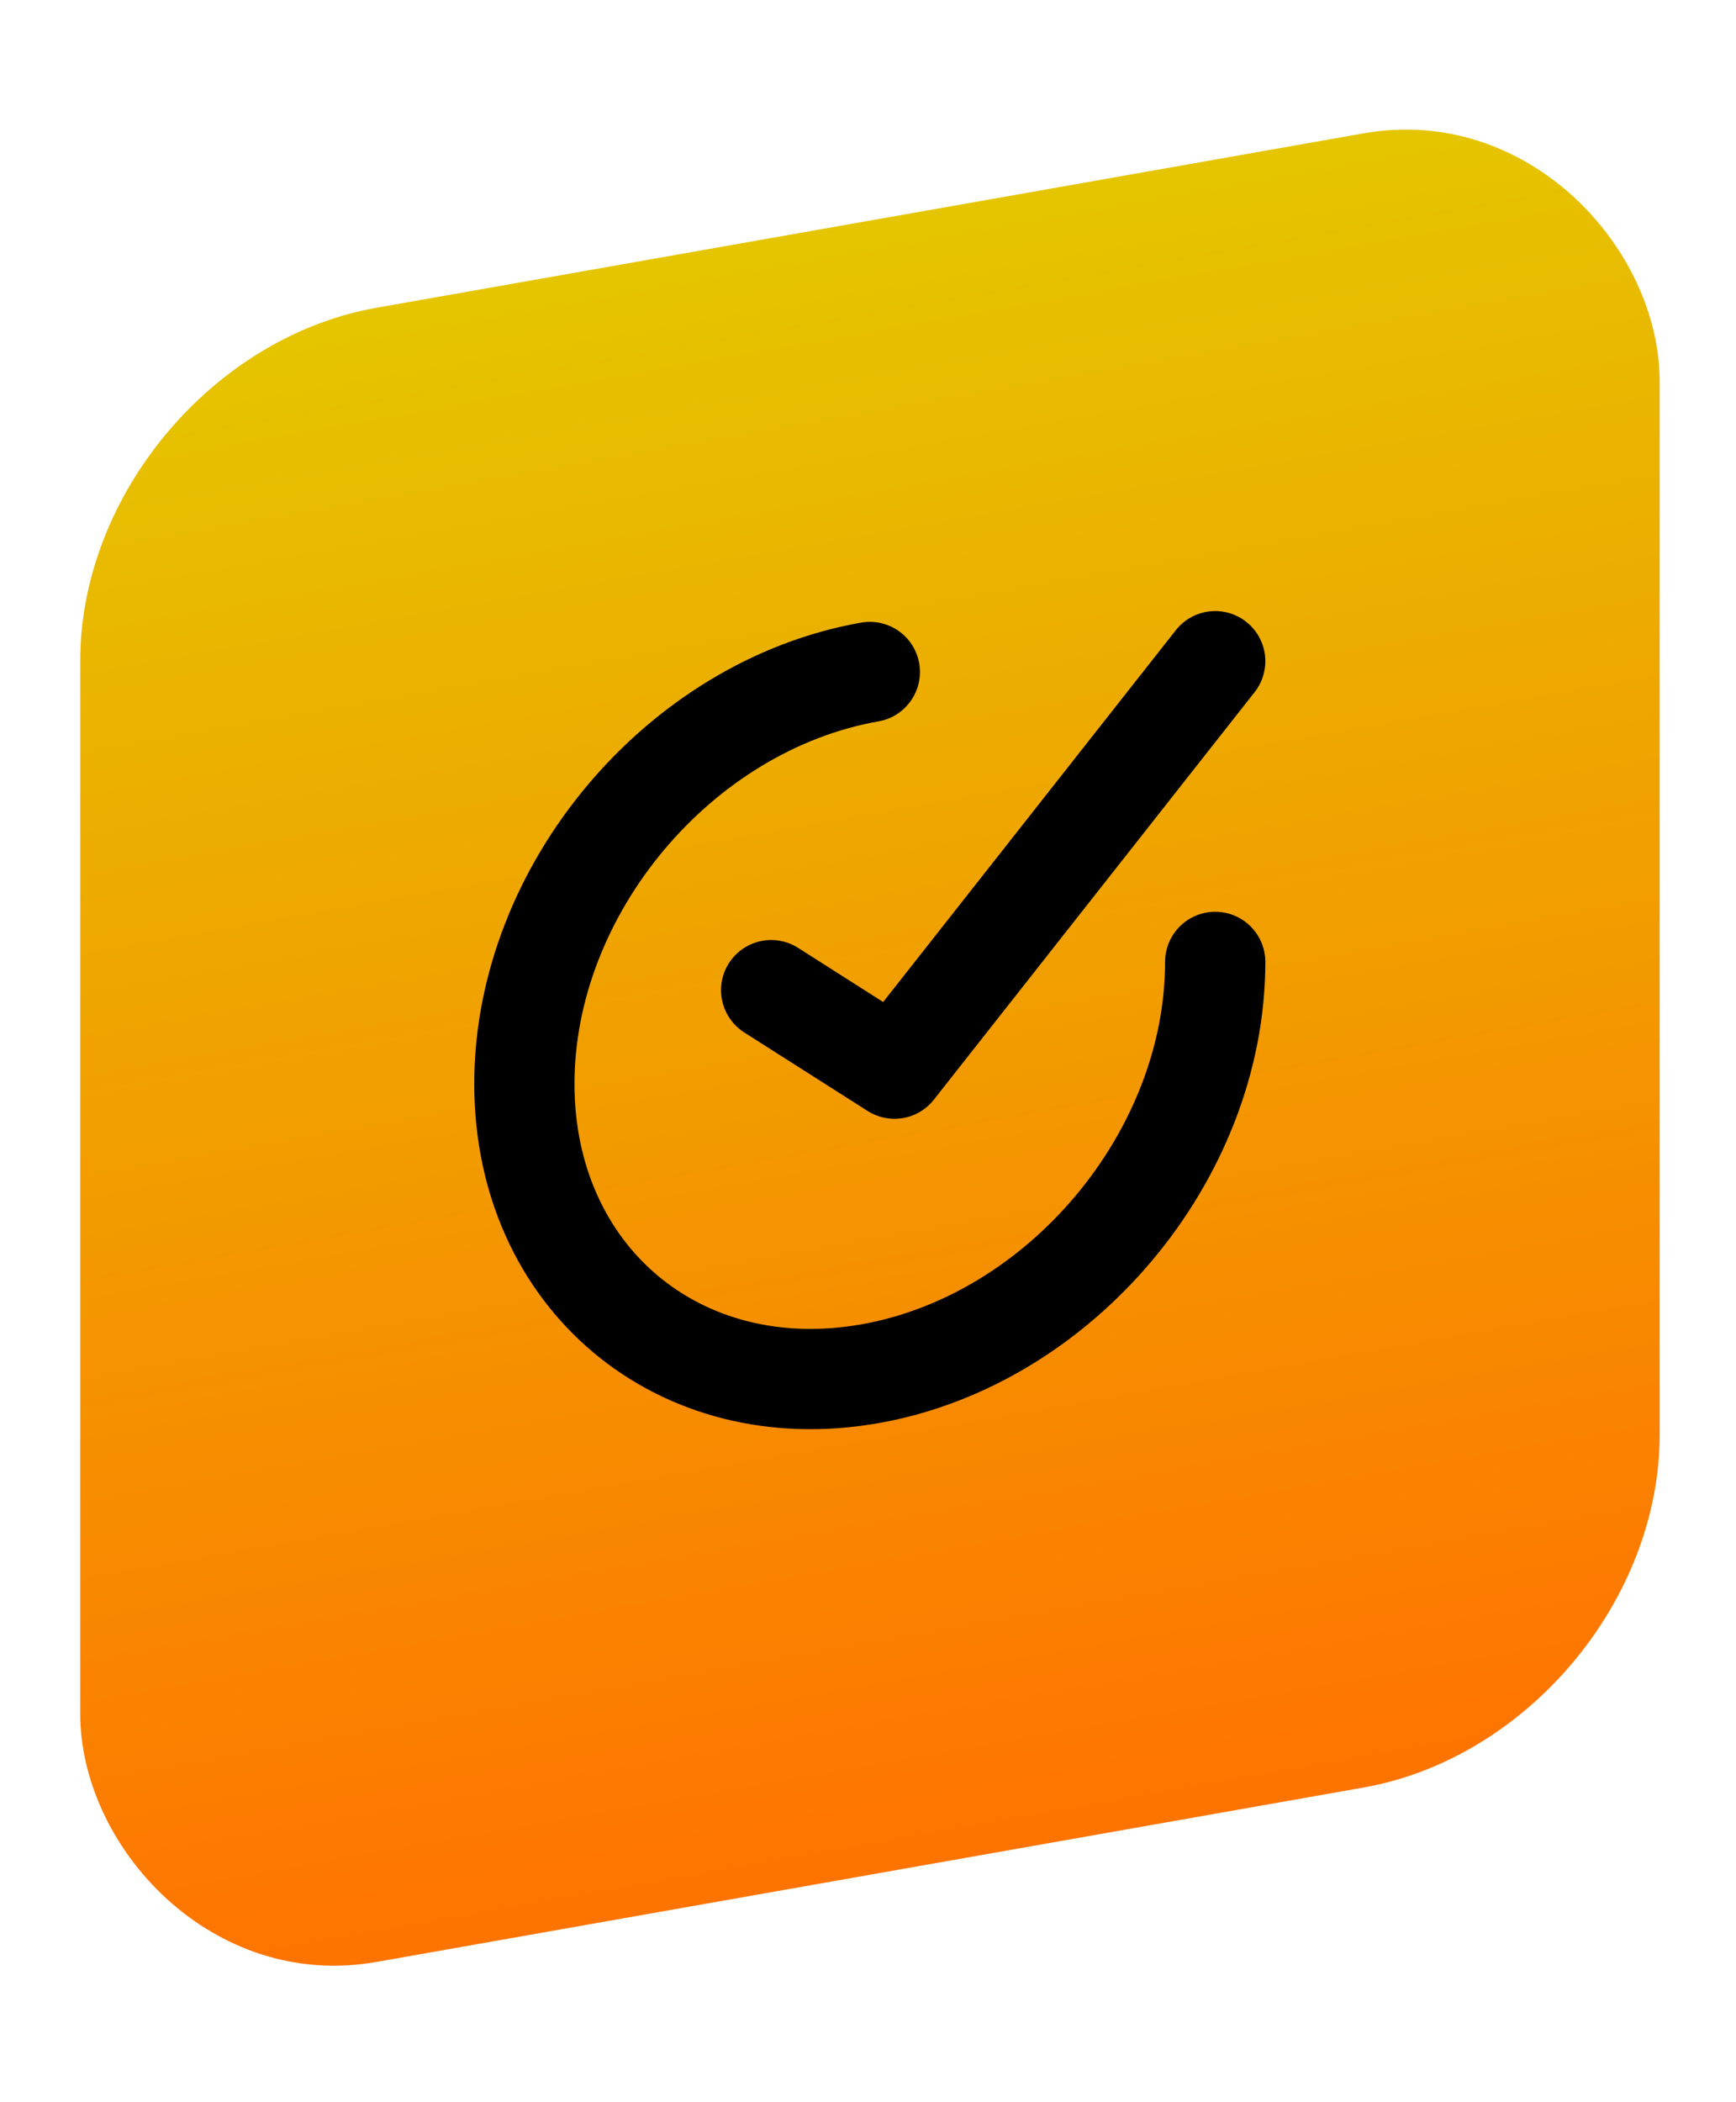
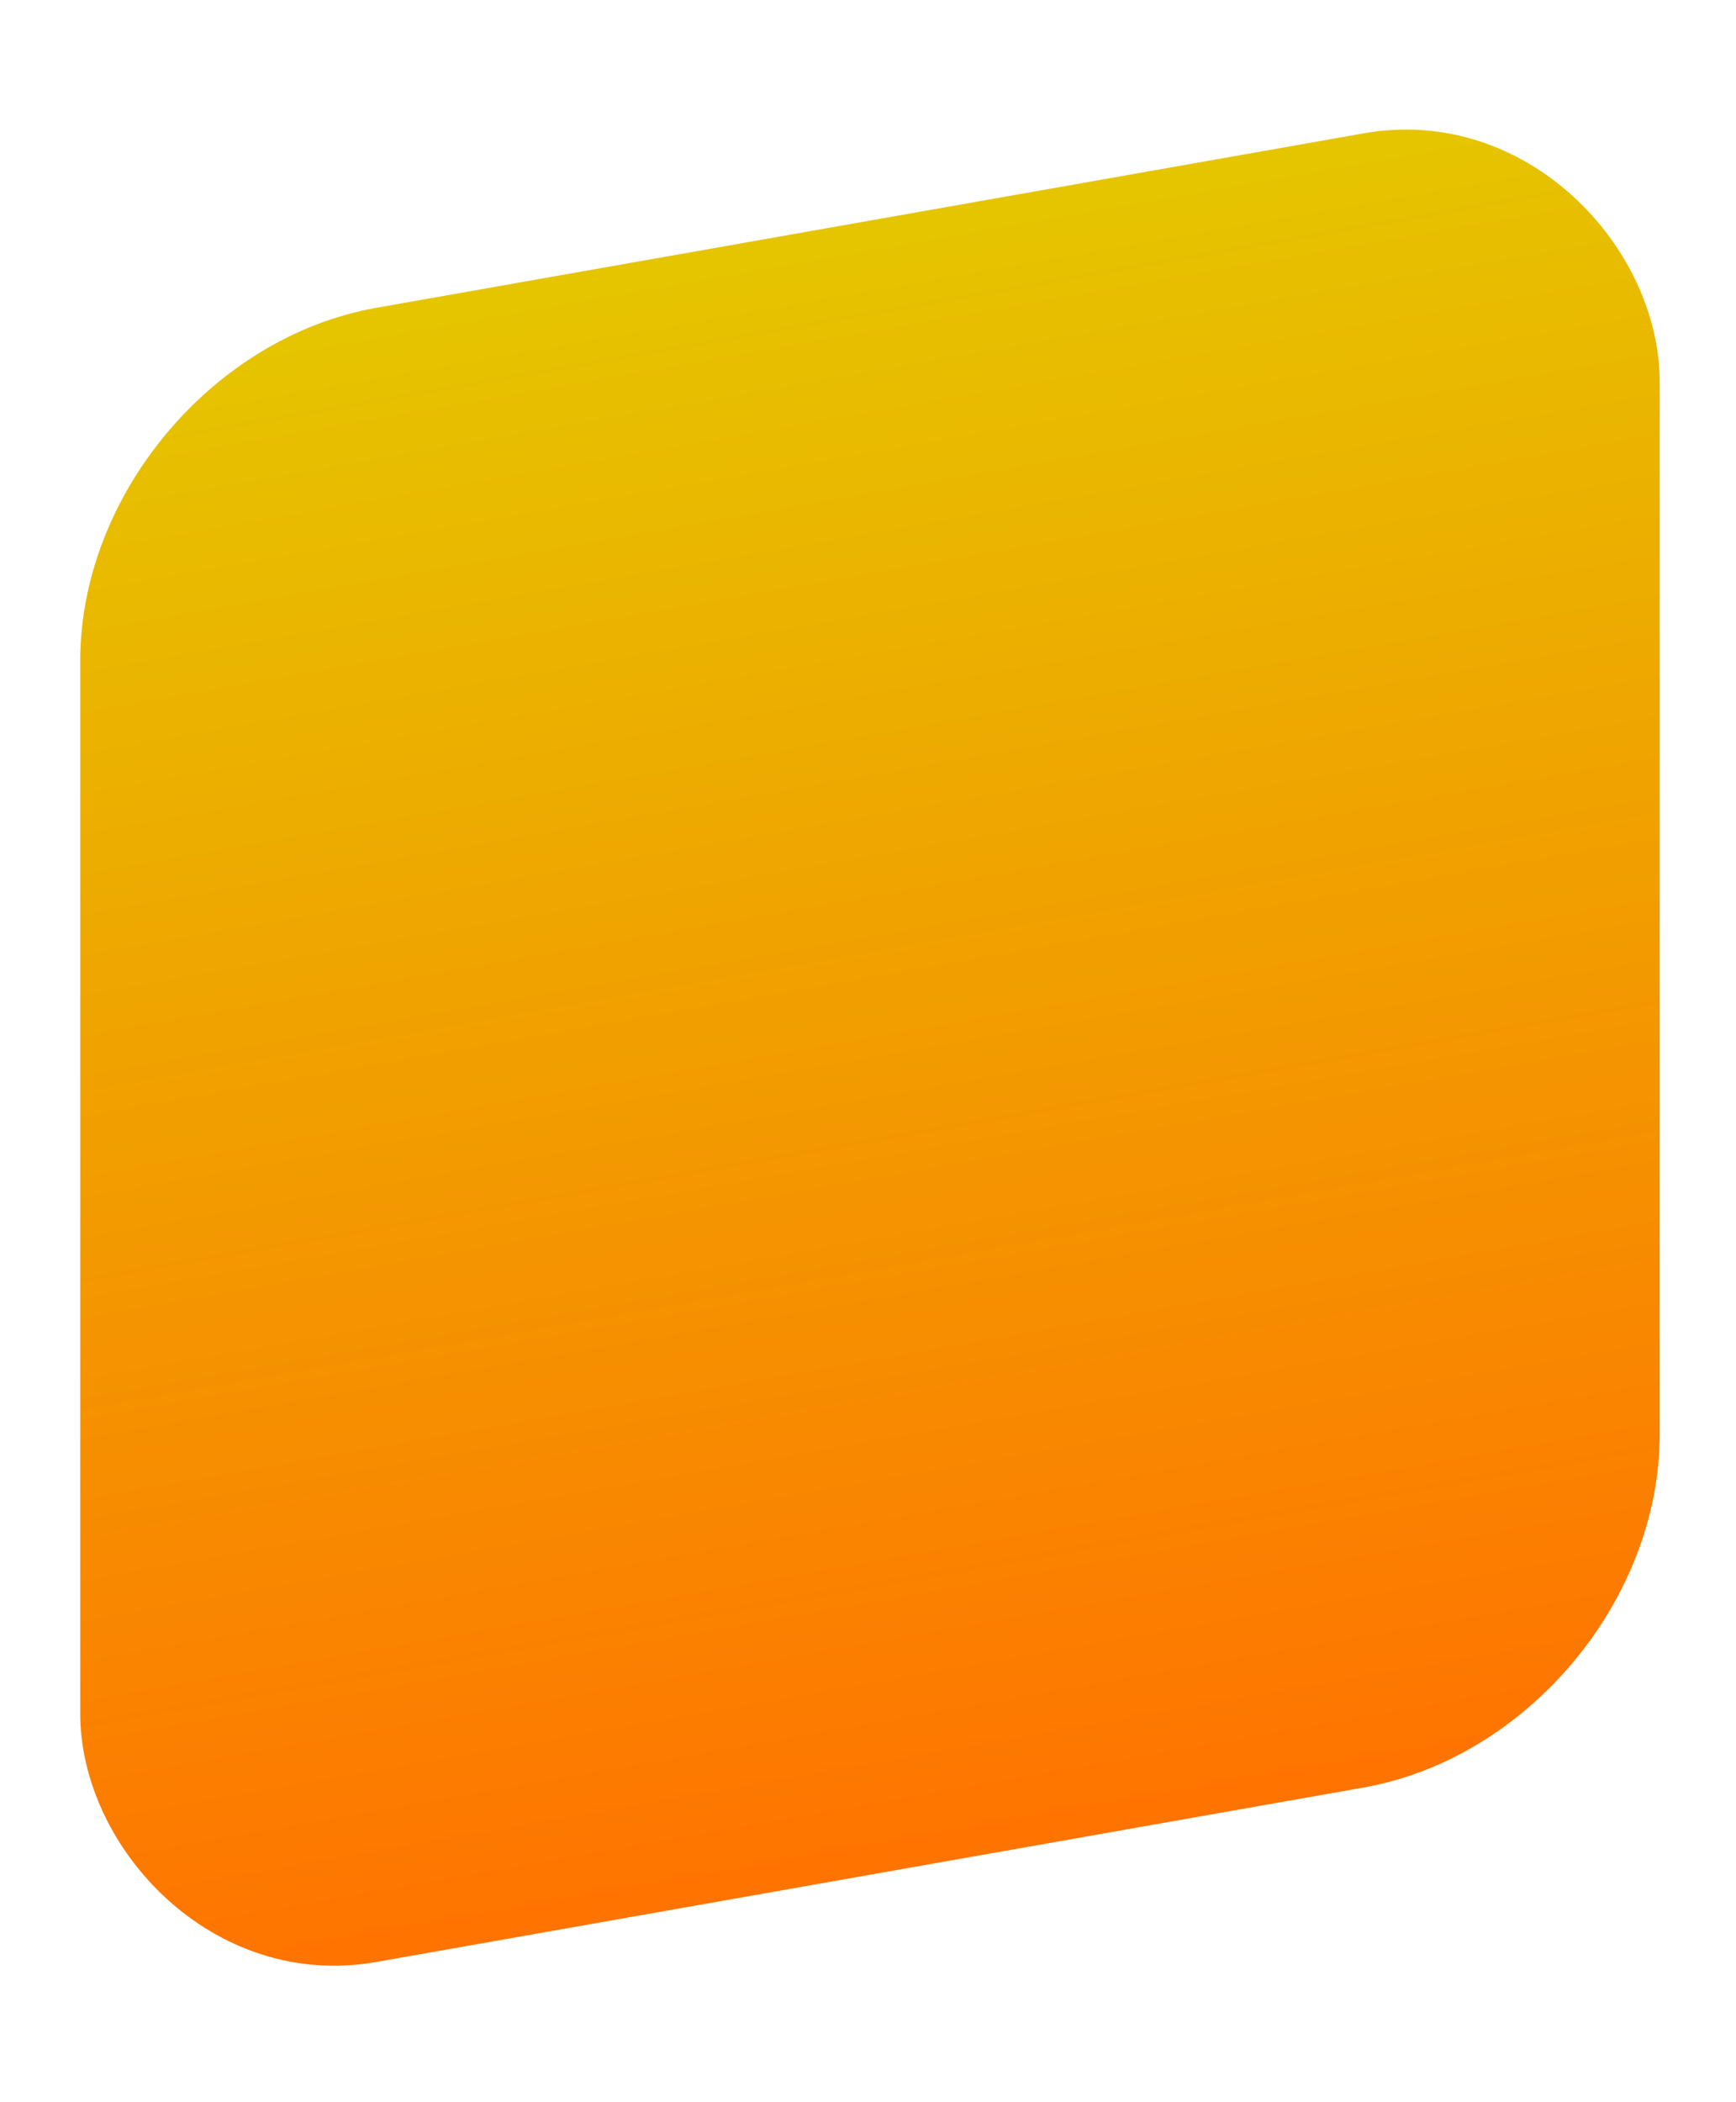
<svg xmlns="http://www.w3.org/2000/svg" width="19" height="23" viewBox="0 0 19 23" fill="none">
  <rect width="17.55" height="18.098" rx="3.291" transform="matrix(0.985 -0.174 0 1 0.878 3.94)" fill="url(#paint0_linear_2476_67)" />
-   <path d="M13.3 10.524C13.3 12.645 11.608 14.662 9.52 15.03C7.432 15.398 5.739 13.978 5.739 11.858C5.739 9.737 7.432 7.72 9.52 7.352M13.3 7.234L9.79 11.692L8.44 10.833" stroke="black" stroke-width="1.097" stroke-linecap="round" stroke-linejoin="round" />
  <defs>
    <linearGradient id="paint0_linear_2476_67" x1="8.775" y1="0" x2="8.775" y2="18.098" gradientUnits="userSpaceOnUse">
      <stop stop-color="#E5C500" />
      <stop offset="1" stop-color="#FF7300" />
    </linearGradient>
  </defs>
</svg>